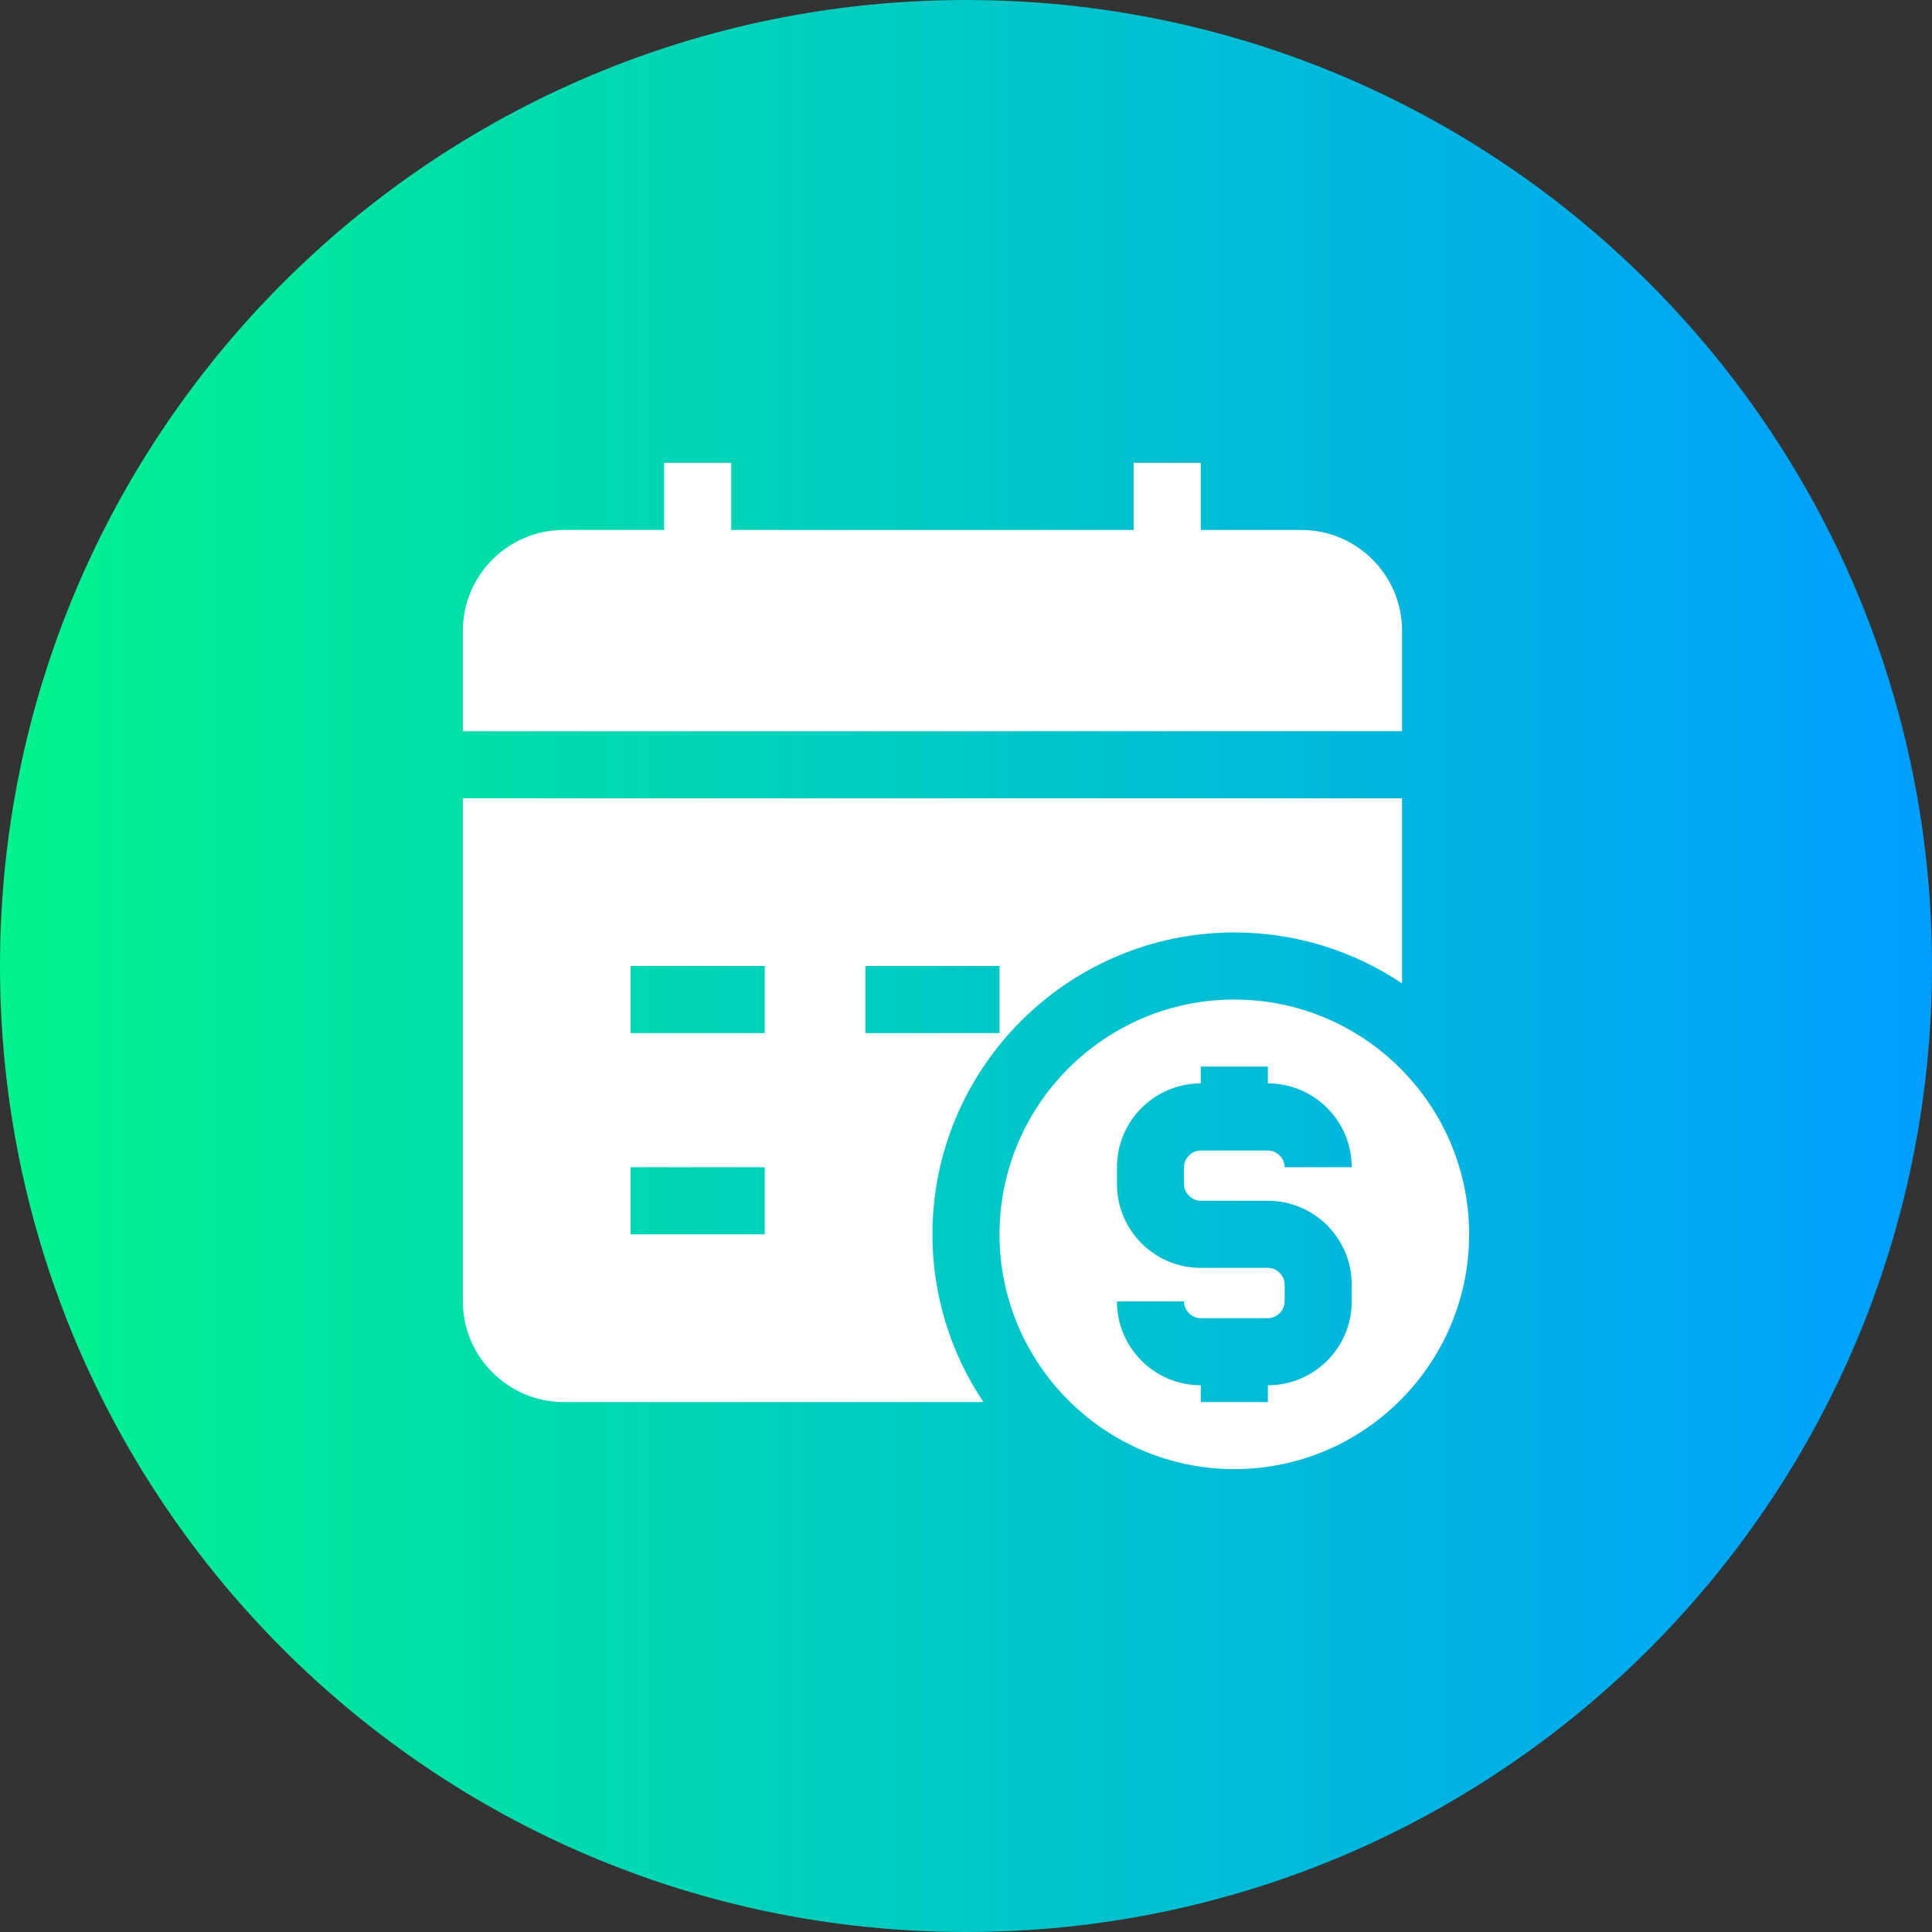
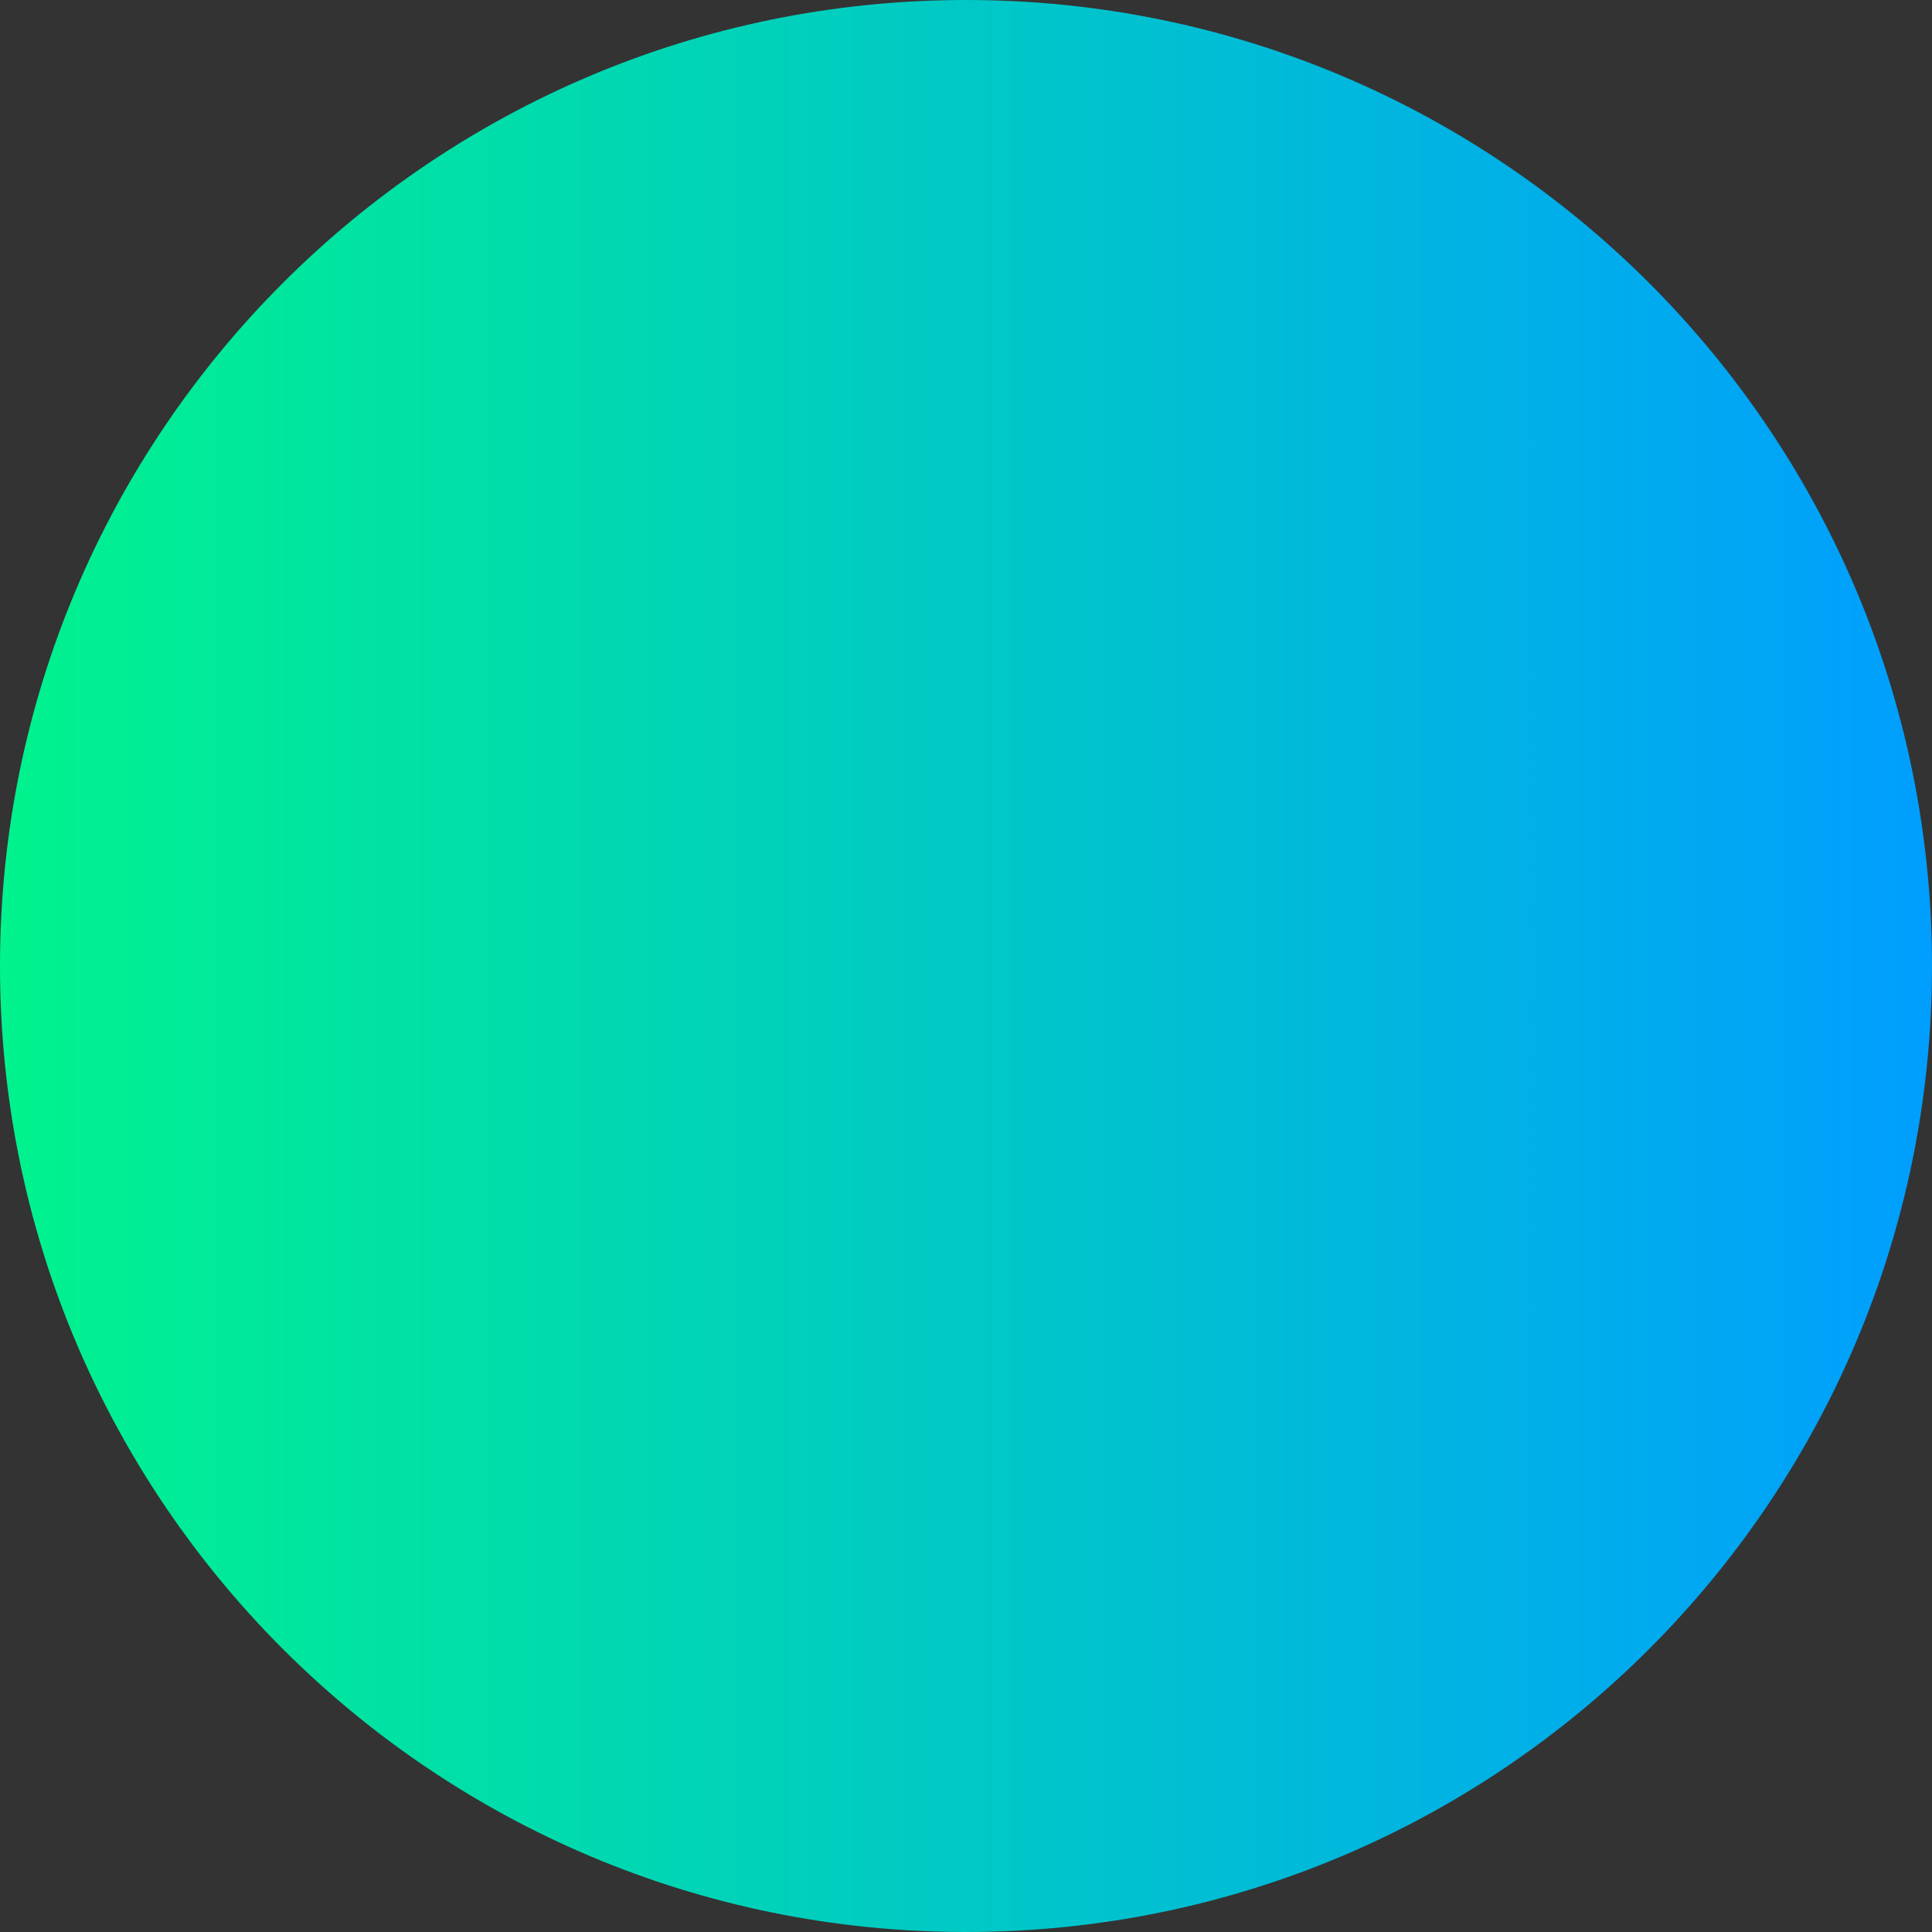
<svg xmlns="http://www.w3.org/2000/svg" width="72" height="72" viewBox="0 0 72 72" fill="none">
  <rect x="0" y="0" width="72" height="72" fill="#333333" stroke="none" />
  <path d="M72 36C72 55.883 55.883 72 36 72C16.117 72 0 55.883 0 36C0 16.117 16.117 0 36 0C55.883 0 72 16.117 72 36Z" fill="url(#paint0_linear_1141_1109)" />
-   <path d="M46 37.25C41.175 37.25 37.25 41.175 37.25 46C37.25 50.825 41.175 54.75 46 54.75C50.825 54.75 54.75 50.825 54.75 46C54.75 41.175 50.825 37.25 46 37.25ZM44.75 44.75H47.25C48.975 44.75 50.375 46.15 50.375 47.875V48.5C50.375 50.225 48.975 51.625 47.25 51.625V52.25H44.75V51.625C43.025 51.625 41.625 50.225 41.625 48.5H44.125C44.125 48.837 44.413 49.125 44.75 49.125H47.25C47.587 49.125 47.875 48.837 47.875 48.5V47.875C47.875 47.538 47.587 47.25 47.25 47.25H44.75C43.025 47.25 41.625 45.85 41.625 44.125V43.5C41.625 41.775 43.025 40.375 44.75 40.375V39.75H47.25V40.375C48.975 40.375 50.375 41.775 50.375 43.5H47.875C47.875 43.163 47.587 42.875 47.25 42.875H44.75C44.413 42.875 44.125 43.163 44.125 43.5V44.125C44.125 44.462 44.413 44.75 44.75 44.75ZM17.25 29.75V48.5C17.25 50.562 18.938 52.25 21 52.25H36.65C35.409 50.402 34.747 48.226 34.75 46C34.75 39.8 39.8 34.75 46 34.75C48.312 34.75 50.462 35.45 52.25 36.65V29.75H17.25ZM28.5 46H23.5V43.5H28.5V46ZM28.5 38.5H23.5V36H28.5V38.5ZM37.25 38.5H32.25V36H37.25V38.5ZM52.25 23.5V27.25H17.25V23.5C17.25 21.438 18.938 19.75 21 19.75H24.75V17.25H27.25V19.75H42.25V17.25H44.75V19.75H48.5C50.562 19.75 52.25 21.438 52.25 23.5Z" fill="white" />
  <defs>
    <linearGradient id="paint0_linear_1141_1109" x1="0" y1="36" x2="72" y2="36" gradientUnits="userSpaceOnUse">
      <stop stop-color="#00F38D" />
      <stop offset="1" stop-color="#009EFF" />
    </linearGradient>
  </defs>
</svg>